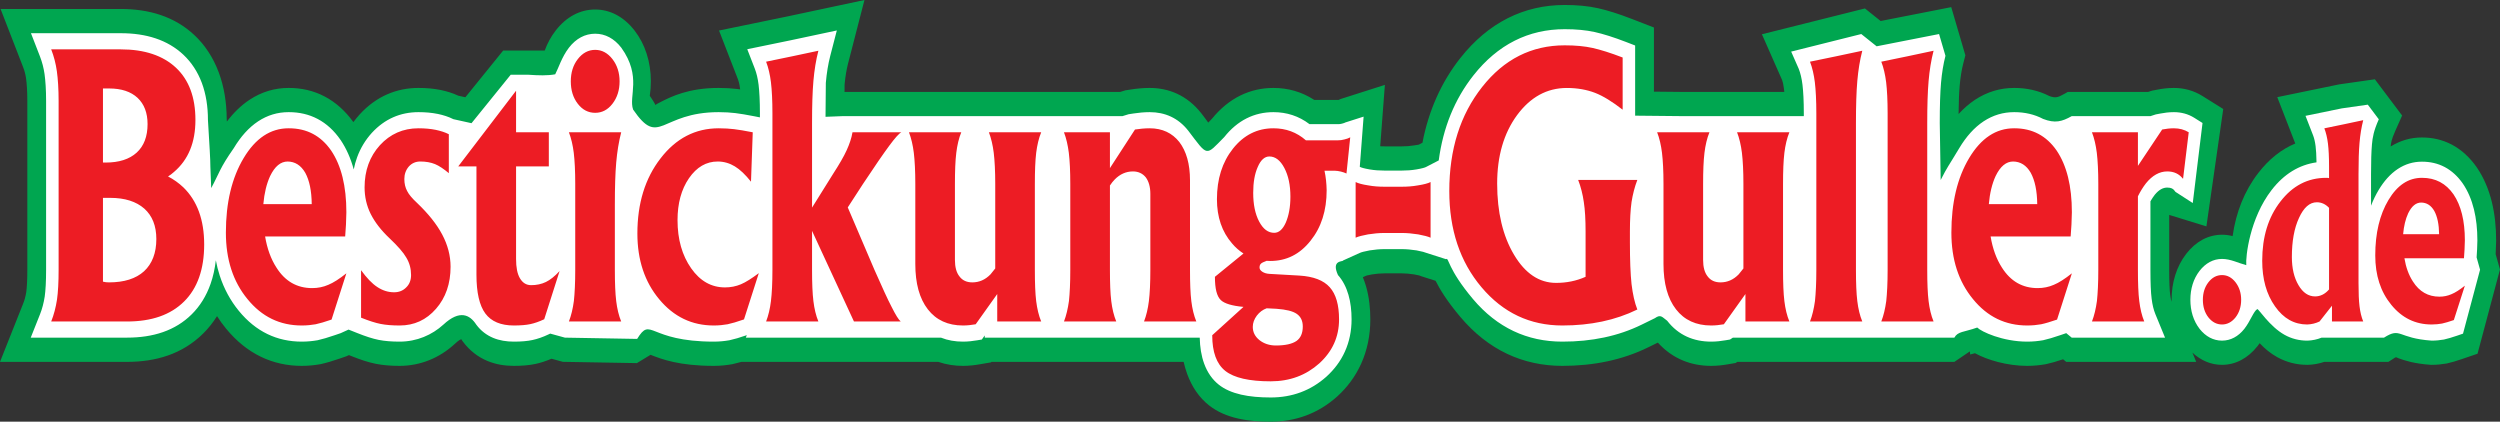
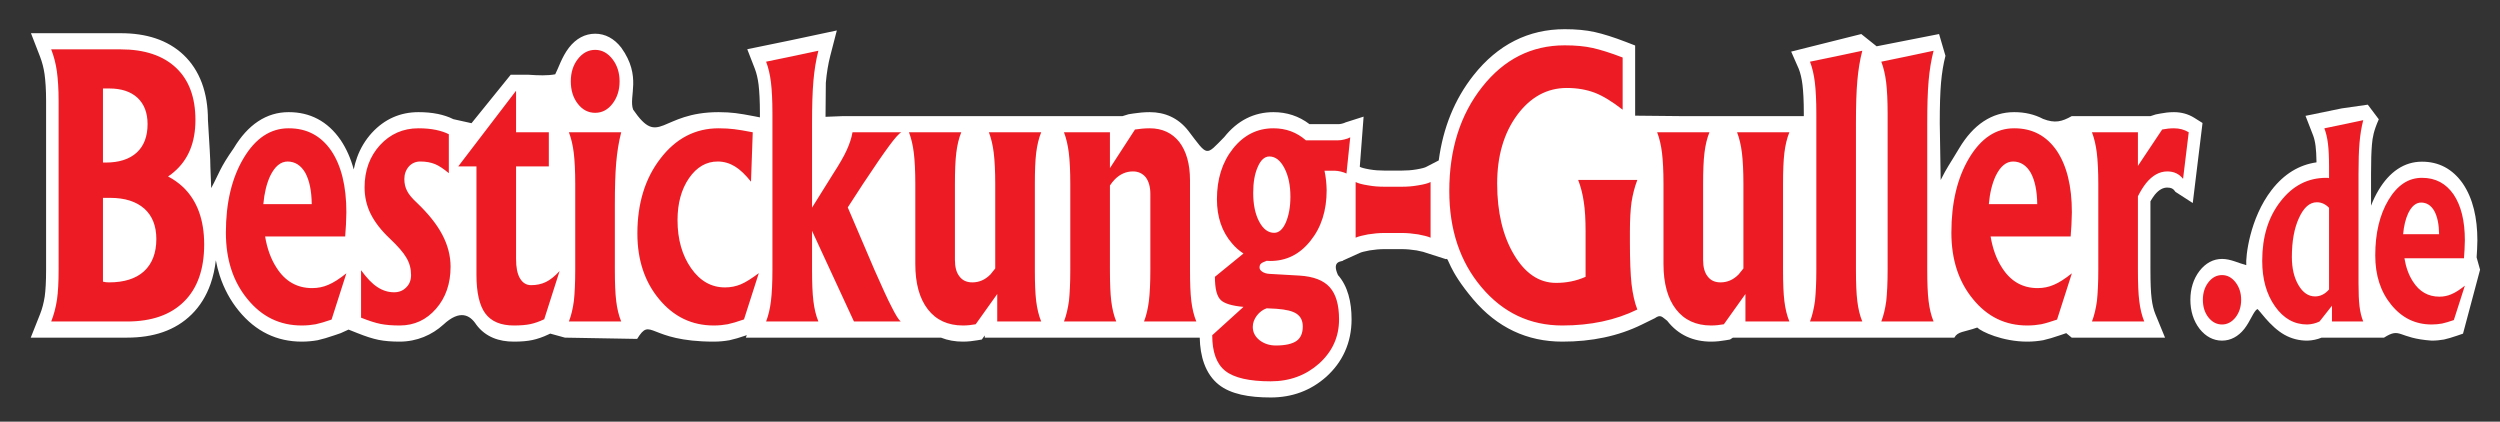
<svg xmlns="http://www.w3.org/2000/svg" width="425.2pt" height="71.72pt" viewBox="0 0 425.2 71.72" version="1.1">
  <rect x="0" y="0" width="425.2" height="71.72" fill="#333333" stroke="none" />
  <defs>
    <clipPath id="clip1">
      <path d="M 0 0 L 425.199 0 L 425.199 71.719 L 0 71.719 Z M 0 0 " />
    </clipPath>
  </defs>
  <g id="surface1">
    <g clip-path="url(#clip1)" clip-rule="nonzero">
-       <path style=" stroke:none;fill-rule:evenodd;fill:rgb(0%,65.099%,31.4%);fill-opacity:1;" d="M 372.887 59.977 L 373.531 61.547 L 351.422 61.547 L 350.891 61.105 C 349.844 61.457 348.875 61.742 348.031 61.926 L 347.945 61.945 L 347.859 61.957 C 346.984 62.109 345.941 62.227 344.797 62.227 C 341.367 62.227 337.992 61.219 335.902 60.074 C 335.594 60.16 335.32 60.234 335.094 60.293 L 335.031 59.766 L 335.027 59.766 L 332.398 61.547 L 295.484 61.547 L 295.188 61.738 L 293.898 61.957 C 293.078 62.102 292.094 62.227 291.039 62.227 C 287.746 62.227 284.535 61.109 281.969 58.27 L 280.367 59.055 C 275.914 61.242 271.02 62.223 265.73 62.227 L 265.707 62.227 C 259.031 62.219 253.129 59.539 248.379 53.91 C 246.031 51.129 244.84 49.105 244.164 47.758 L 241.695 46.969 L 241.555 46.906 C 241.508 46.883 241.434 46.848 240.504 46.668 C 239.711 46.551 239.035 46.492 238.43 46.492 L 235.449 46.492 C 234.812 46.492 234.133 46.551 233.371 46.668 C 232.461 46.84 232.363 46.887 232.324 46.906 L 231.793 47.145 C 232 47.645 232.18 48.164 232.336 48.695 C 232.871 50.555 233.066 52.477 233.066 54.324 C 233.066 56.988 232.551 59.543 231.504 61.863 C 230.477 64.137 229.047 65.961 227.441 67.422 L 227.426 67.434 L 227.41 67.449 C 224.141 70.375 220.289 71.719 216.125 71.719 C 212.375 71.719 208.469 71.199 205.609 68.926 C 203.996 67.645 202.73 65.84 201.918 63.613 C 201.668 62.934 201.473 62.242 201.316 61.547 L 168.617 61.547 L 168.559 61.629 L 166.648 61.957 C 165.828 62.102 164.844 62.227 163.789 62.227 C 162.363 62.227 160.949 62.02 159.59 61.547 L 126.098 61.547 C 125.555 61.703 125.062 61.828 124.617 61.926 L 124.531 61.945 L 124.445 61.957 C 123.574 62.109 122.559 62.227 121.402 62.227 C 115.523 62.227 112.547 61.09 110.766 60.391 C 110.727 60.375 110.684 60.359 110.648 60.344 L 108.32 61.758 L 95.723 61.539 L 93.801 61.012 C 92.852 61.418 91.934 61.711 91.078 61.895 C 90.004 62.129 88.75 62.227 87.406 62.227 C 85.898 62.227 84.352 62 82.875 61.379 C 81.371 60.75 79.91 59.695 78.703 58.066 L 78.629 57.969 L 78.562 57.863 C 78.508 57.781 78.488 57.73 78.484 57.707 C 78.383 57.699 78.121 57.766 77.27 58.559 L 77.258 58.566 L 77.25 58.578 C 74.77 60.84 71.535 62.227 67.969 62.227 C 66.531 62.227 65.168 62.125 63.926 61.879 C 62.664 61.629 61.281 61.168 59.832 60.586 L 59.348 60.395 L 58.898 60.598 L 57.754 60.992 C 56.578 61.395 55.496 61.723 54.559 61.926 L 54.473 61.945 L 54.391 61.957 C 53.512 62.109 52.473 62.227 51.324 62.227 C 46.398 62.227 41.969 60.199 38.418 55.855 C 37.879 55.195 37.375 54.5 36.91 53.77 C 36.227 54.863 35.438 55.852 34.555 56.723 C 30.996 60.254 26.453 61.547 21.594 61.547 L 0 61.547 L 3.973 51.547 C 4.176 51.039 4.344 50.43 4.469 49.668 C 4.566 48.93 4.648 47.715 4.648 45.895 L 4.648 17.176 C 4.648 15.461 4.551 14.191 4.434 13.336 C 4.34 12.68 4.18 12.062 3.949 11.465 L 0.098 1.527 L 20.539 1.527 C 25.234 1.527 29.633 2.746 33.07 5.98 C 34.832 7.637 36.254 9.758 37.211 12.328 C 38.141 14.828 38.543 17.512 38.559 20.234 C 38.566 20.383 38.574 20.531 38.586 20.672 C 39.707 19.195 40.988 17.938 42.434 16.977 C 44.512 15.602 46.758 14.957 49.078 14.957 L 49.125 14.957 C 51.23 14.957 53.297 15.395 55.234 16.418 C 57.109 17.406 58.742 18.879 60.102 20.77 C 60.438 20.312 60.789 19.883 61.16 19.473 L 61.176 19.457 L 61.191 19.438 C 64.008 16.379 67.441 14.957 71.176 14.957 C 72.496 14.957 73.742 15.062 74.941 15.305 L 74.953 15.309 L 74.961 15.309 C 75.945 15.516 76.957 15.812 77.953 16.277 L 79.148 16.543 L 85.578 8.598 L 92.648 8.598 C 93.094 7.367 93.715 6.219 94.512 5.195 C 96.316 2.863 98.656 1.617 101.23 1.617 C 103.793 1.617 106.129 2.879 107.926 5.195 C 109.723 7.512 110.699 10.527 110.699 13.836 C 110.699 14.676 110.637 15.496 110.516 16.289 L 111.043 17.094 C 111.312 17.504 111.426 17.73 111.461 17.852 C 111.574 17.77 111.816 17.625 112.301 17.379 C 114.18 16.422 117.098 14.957 122.227 14.957 C 123.398 14.957 124.434 15.023 125.348 15.133 C 125.516 15.152 125.695 15.176 125.883 15.203 C 125.879 15.148 125.871 15.098 125.867 15.051 C 125.773 14.297 125.637 13.816 125.539 13.562 L 122.293 5.191 L 133.891 2.801 L 147.027 0.004 L 144.238 10.801 C 143.977 11.82 143.777 12.988 143.648 14.348 L 143.637 15.637 L 190.523 15.637 L 191.387 15.367 L 192.418 15.211 C 193.328 15.07 194.395 14.957 195.539 14.957 C 198.777 14.957 201.895 16.203 204.309 19.258 L 204.344 19.301 L 204.379 19.348 C 204.598 19.637 204.801 19.906 204.984 20.148 C 205.184 20.414 205.355 20.648 205.496 20.852 C 205.676 20.66 205.887 20.445 206.121 20.207 C 209 16.664 212.609 14.957 216.582 14.957 C 219.027 14.957 221.379 15.594 223.535 16.996 L 227.586 16.996 C 227.621 16.996 227.609 16.996 227.621 16.992 L 227.602 17.023 L 227.605 17.02 L 228.062 16.824 L 235.539 14.438 L 234.746 24.879 C 234.977 24.887 235.211 24.895 235.449 24.895 L 238.43 24.895 C 239.137 24.895 239.816 24.848 240.504 24.73 C 241.504 24.559 241.215 24.648 241.336 24.586 L 241.93 24.281 C 242.98 18.809 245.137 13.973 248.363 9.883 C 253.152 3.82 259.199 0.848 266.121 0.848 C 268.156 0.848 270.059 1.012 271.77 1.391 C 273.371 1.746 275.309 2.355 277.508 3.207 L 281.301 4.676 L 281.301 15.586 L 286.309 15.637 L 303.473 15.637 C 303.453 15.418 303.434 15.223 303.41 15.051 C 303.328 14.363 303.207 13.906 303.109 13.637 L 299.668 5.828 L 317.188 1.438 L 319.859 3.574 L 331.867 1.215 L 334.27 9.41 L 333.91 10.801 C 333.637 11.867 333.43 13.105 333.305 14.547 C 333.199 15.719 333.137 17.32 333.113 19.398 C 333.965 18.465 334.895 17.648 335.906 16.977 C 337.984 15.602 340.23 14.957 342.551 14.957 L 342.594 14.957 C 344.645 14.957 346.652 15.367 348.547 16.332 C 349.578 16.711 349.977 16.598 351.082 15.977 L 351.691 15.637 L 365.348 15.637 L 366.02 15.418 L 366.965 15.238 C 367.742 15.086 368.684 14.957 369.738 14.957 C 371.371 14.957 373.035 15.359 374.578 16.32 L 378.129 18.539 L 375.266 38.504 L 368.938 36.551 L 368.938 45.895 C 368.938 48.062 369.008 49.395 369.102 50.141 C 369.176 50.738 369.27 51.113 369.348 51.34 C 369.348 51.223 369.344 51.105 369.344 50.984 C 369.344 48.07 370.176 45.312 371.84 43.164 C 373.469 41.062 375.59 39.922 377.922 39.922 C 378.539 39.922 379.141 40 379.723 40.16 C 380.293 36.113 381.73 32.473 384.086 29.422 C 385.906 27.059 388.031 25.387 390.379 24.41 L 387.32 16.523 L 397.863 14.348 L 403.914 13.484 L 408.551 19.645 L 407.359 22.336 C 406.742 23.73 406.66 24.297 406.605 24.914 C 408.285 23.867 410.078 23.383 411.91 23.383 L 411.945 23.383 C 413.656 23.383 415.371 23.738 417.008 24.598 C 418.656 25.473 420.09 26.793 421.262 28.484 L 421.285 28.52 L 421.309 28.551 C 423.652 32.02 424.543 36.383 424.543 40.871 L 424.543 41.012 C 424.531 41.762 424.504 42.496 424.461 43.227 L 425.195 45.836 L 421.379 60.16 L 418.711 61.074 C 417.824 61.379 416.969 61.641 416.211 61.805 L 416.125 61.824 L 416.039 61.836 C 415.34 61.957 414.504 62.051 413.578 62.051 L 413.496 62.051 L 413.41 62.047 C 410.574 61.848 409.023 61.316 407.98 60.949 C 407.355 60.73 407.688 60.613 406.883 61.121 L 406.215 61.547 L 395.309 61.547 C 394.414 61.852 393.484 62.023 392.531 62.051 L 392.41 62.051 C 390.664 62.051 388.93 61.645 387.273 60.723 C 386.191 60.117 385.207 59.32 384.324 58.371 C 384.215 58.527 384.102 58.68 383.984 58.832 L 383.961 58.863 L 383.934 58.898 C 382.332 60.91 380.242 62.051 377.922 62.051 C 376.051 62.051 374.328 61.32 372.887 59.977 " />
-     </g>
+       </g>
    <path style=" stroke:none;fill-rule:evenodd;fill:rgb(100%,100%,100%);fill-opacity:1;" d="M 383.922 52.57 C 383.305 52.902 382.758 54.59 381.727 55.918 L 381.719 55.934 L 381.707 55.945 C 380.688 57.223 379.391 57.934 377.922 57.934 C 376.441 57.934 375.141 57.23 374.117 55.945 L 374.109 55.934 L 374.098 55.918 C 373.051 54.566 372.539 52.867 372.539 50.984 C 372.539 49.121 373.055 47.422 374.098 46.074 C 375.129 44.746 376.438 44.039 377.922 44.039 C 379.395 44.039 380.703 44.75 382.047 45.098 C 381.918 43.66 382.625 37.148 386.348 32.328 C 388.457 29.594 391.035 28.027 393.992 27.613 C 393.977 26.414 393.914 25.496 393.836 24.852 C 393.742 24.098 393.594 23.5 393.422 23.051 L 392.121 19.703 L 398.289 18.434 L 402.715 17.801 L 404.586 20.293 C 403.703 22.281 403.527 23.367 403.422 24.574 C 403.316 25.781 403.266 27.441 403.266 29.586 L 403.266 34.984 C 403.621 34.051 404.051 33.164 404.551 32.328 C 405.461 30.805 406.543 29.582 407.805 28.746 C 409.074 27.902 410.453 27.5 411.91 27.5 L 411.945 27.5 C 413.316 27.5 414.609 27.785 415.797 28.41 C 416.992 29.043 418.023 29.992 418.883 31.23 L 418.891 31.246 L 418.902 31.258 C 420.605 33.781 421.352 37.082 421.352 40.871 L 421.352 40.926 C 421.336 41.902 421.293 42.848 421.223 43.777 L 421.809 45.871 L 418.91 56.746 L 417.895 57.094 C 417.035 57.387 416.297 57.609 415.688 57.742 L 415.652 57.75 L 415.617 57.754 C 415.031 57.855 414.34 57.934 413.578 57.934 C 407.715 57.527 408.379 55.582 405.473 57.426 L 394.859 57.426 C 394.098 57.734 393.297 57.906 392.461 57.934 L 392.41 57.934 C 391.051 57.934 389.754 57.617 388.547 56.941 C 386.023 55.531 384.145 52.52 383.922 52.57 " />
    <path style=" stroke:none;fill-rule:evenodd;fill:rgb(100%,100%,100%);fill-opacity:1;" d="M 278.105 19.672 L 286.293 19.754 L 306.793 19.754 L 306.793 19.277 C 306.793 17.172 306.703 15.551 306.566 14.41 C 306.434 13.328 306.211 12.426 305.938 11.723 L 304.641 8.777 L 316.566 5.789 L 319.176 7.875 L 329.797 5.789 L 330.883 9.496 C 330.523 10.883 330.277 12.406 330.129 14.086 C 329.984 15.766 329.914 18.039 329.914 20.934 L 330.07 30.617 C 331.238 28.305 331.379 28.297 333.23 25.199 C 334.402 23.242 335.773 21.695 337.363 20.641 C 338.961 19.586 340.699 19.074 342.551 19.074 L 342.594 19.074 C 344.359 19.074 346.004 19.441 347.5 20.23 C 349.52 21.008 350.688 20.688 352.355 19.754 L 365.746 19.754 L 366.648 19.461 L 367.43 19.312 C 368.113 19.18 368.891 19.074 369.738 19.074 C 370.969 19.074 372.145 19.379 373.188 20.027 L 374.605 20.918 L 372.945 34.531 L 370.008 32.637 L 369.773 32.344 C 369.605 32.137 369.305 31.902 368.613 31.902 C 367.91 31.902 367.211 32.238 366.48 33.129 C 366.223 33.465 365.98 33.832 365.746 34.238 L 365.746 45.895 C 365.746 48.109 365.812 49.707 365.949 50.789 C 366.078 51.859 366.297 52.711 366.574 53.395 L 368.23 57.426 L 352.355 57.426 L 351.426 56.66 L 350.406 57.008 C 349.262 57.402 348.293 57.691 347.508 57.863 L 347.473 57.871 L 347.438 57.875 C 346.676 58.008 345.777 58.105 344.797 58.105 C 340.598 58.105 336.984 56.41 336.289 55.707 C 334.02 56.512 332.977 56.348 332.398 57.426 L 294.734 57.426 L 294.238 57.746 L 293.477 57.875 C 292.734 58.004 291.902 58.105 291.039 58.105 C 288.062 58.105 285.469 57.027 283.551 54.551 C 282.699 53.938 282.473 53.395 281.457 54.117 L 279.234 55.207 C 275.215 57.18 270.715 58.105 265.73 58.105 C 265.727 58.105 265.727 58.105 265.723 58.105 C 265.719 58.105 265.715 58.105 265.711 58.105 C 259.742 58.102 254.637 55.734 250.535 50.875 C 246.133 45.652 246.434 43.691 245.938 44.082 L 242.609 43.016 C 242.371 42.91 241.867 42.766 240.922 42.586 C 240.027 42.449 239.207 42.371 238.43 42.371 L 235.449 42.371 C 234.645 42.371 233.824 42.449 232.953 42.586 C 232.008 42.762 231.508 42.906 231.27 43.016 L 228.438 44.297 C 228.453 44.555 226.363 44.148 227.562 46.781 C 228.375 47.691 228.965 48.832 229.344 50.141 C 229.719 51.43 229.875 52.84 229.875 54.324 C 229.875 56.277 229.5 58.117 228.742 59.793 C 227.996 61.449 226.922 62.855 225.602 64.055 L 225.59 64.066 C 222.934 66.441 219.742 67.602 216.125 67.602 C 212.426 67.602 209.32 67.039 207.281 65.418 C 206.191 64.551 205.352 63.352 204.805 61.855 C 204.309 60.504 204.086 59.004 204.051 57.426 L 167.484 57.426 L 167.484 57.051 L 166.988 57.746 L 166.227 57.875 C 165.484 58.004 164.648 58.105 163.789 58.105 C 162.453 58.105 161.195 57.891 160.039 57.426 L 126.852 57.426 L 127.016 57.004 C 125.836 57.418 124.852 57.699 124.09 57.863 L 124.055 57.871 L 124.023 57.875 C 123.262 58.008 122.387 58.105 121.402 58.105 C 110.152 58.105 110.801 53.723 108.363 57.641 L 96.082 57.426 L 93.582 56.738 L 93.301 56.871 C 92.312 57.344 91.379 57.656 90.555 57.832 C 89.711 58.016 88.645 58.105 87.406 58.105 C 86.137 58.105 84.941 57.914 83.863 57.461 C 82.773 57.004 81.793 56.277 81.008 55.219 C 79.938 53.57 78.227 52.594 75.406 55.215 C 73.484 56.965 70.898 58.105 67.969 58.105 C 66.637 58.105 65.445 58.016 64.41 57.809 C 63.371 57.602 62.156 57.203 60.781 56.652 L 59.281 56.055 L 57.953 56.66 L 56.938 57.008 C 55.793 57.402 54.82 57.691 54.035 57.863 L 54 57.871 L 53.965 57.875 C 53.203 58.008 52.305 58.105 51.324 58.105 C 47.125 58.105 43.512 56.41 40.613 52.863 C 39.191 51.121 38.098 49.121 37.367 46.863 C 37.094 46.023 36.875 45.156 36.711 44.27 C 36.547 45.688 36.254 47.035 35.809 48.297 C 35.09 50.34 34.012 52.07 32.609 53.457 C 29.809 56.234 26.055 57.426 21.594 57.426 L 5.227 57.426 L 6.816 53.426 C 7.172 52.531 7.43 51.543 7.605 50.438 C 7.754 49.367 7.84 47.871 7.84 45.895 L 7.84 17.176 C 7.84 15.266 7.734 13.746 7.578 12.605 C 7.43 11.562 7.172 10.57 6.805 9.621 L 5.266 5.648 L 20.539 5.648 C 24.852 5.648 28.492 6.773 31.191 9.309 C 32.555 10.594 33.617 12.195 34.332 14.109 C 35.039 16.02 35.367 18.137 35.367 20.402 C 35.996 30.859 35.582 24.16 35.922 31.992 C 37.367 29.316 37.32 28.688 39.758 25.199 C 40.93 23.242 42.305 21.695 43.895 20.641 C 45.488 19.586 47.227 19.074 49.078 19.074 L 49.125 19.074 C 50.887 19.074 52.531 19.441 54.027 20.23 C 55.531 21.023 56.828 22.215 57.906 23.777 L 57.918 23.789 L 57.926 23.801 C 58.914 25.266 59.656 26.949 60.164 28.82 C 60.301 28.113 60.492 27.426 60.734 26.762 C 61.312 25.172 62.164 23.789 63.238 22.602 L 63.25 22.59 C 65.422 20.23 68.102 19.074 71.176 19.074 C 72.363 19.074 73.441 19.172 74.441 19.375 L 74.453 19.375 C 75.398 19.574 76.285 19.852 77.113 20.27 L 80.195 20.953 L 86.859 12.715 L 89.902 12.715 C 91.602 12.828 93.094 12.887 94.43 12.637 C 94.953 11.664 95.547 9.684 96.766 8.109 C 97.973 6.555 99.5 5.734 101.23 5.734 C 102.941 5.734 104.469 6.559 105.668 8.109 C 109.199 13.035 106.879 16.383 107.68 18.633 C 112.164 25.18 112.23 19.074 122.227 19.074 C 123.301 19.074 124.238 19.137 125.059 19.234 C 125.879 19.332 126.984 19.52 128.348 19.785 L 129.246 19.965 L 129.246 19.277 C 129.246 17.172 129.156 15.551 129.02 14.41 C 128.887 13.328 128.664 12.426 128.395 11.723 L 127.094 8.371 L 134.402 6.867 L 142.328 5.18 L 141.211 9.496 C 140.852 10.883 140.605 12.406 140.457 14.086 L 140.406 19.867 L 143.266 19.754 L 190.902 19.754 L 191.949 19.43 L 192.789 19.301 C 193.621 19.176 194.559 19.074 195.539 19.074 C 198.129 19.074 200.379 20.055 202.07 22.195 L 202.102 22.234 C 205.488 26.688 205.012 26.562 208.219 23.316 C 210.48 20.473 213.32 19.074 216.582 19.074 C 218.844 19.074 220.906 19.734 222.723 21.117 L 227.586 21.117 C 227.793 21.117 227.992 21.098 228.246 21.031 C 228.547 20.957 228.723 20.883 228.828 20.824 L 231.922 19.836 L 231.273 28.367 L 231.355 28.41 C 231.539 28.504 231.98 28.648 232.953 28.816 C 233.781 28.957 234.605 29.012 235.449 29.012 L 238.43 29.012 C 239.25 29.012 240.07 28.957 240.926 28.812 C 241.887 28.648 242.344 28.5 242.52 28.41 L 244.699 27.285 C 245.438 21.719 247.398 16.879 250.602 12.82 C 254.742 7.574 259.969 4.965 266.121 4.965 C 268.035 4.965 269.746 5.121 271.227 5.449 C 272.664 5.77 274.473 6.332 276.59 7.152 L 278.105 7.738 L 278.105 19.672 " />
    <path style=" stroke:none;fill-rule:evenodd;fill:rgb(92.899%,10.999%,14.099%);fill-opacity:1;" d="M 9.969 45.895 L 9.969 17.176 C 9.969 15.137 9.855 13.449 9.672 12.121 C 9.488 10.816 9.168 9.574 8.707 8.395 L 20.539 8.395 C 24.594 8.395 27.734 9.457 29.938 11.527 C 32.137 13.598 33.238 16.555 33.238 20.402 C 33.238 24.246 32.023 27.176 29.594 29.246 C 29.273 29.539 28.949 29.777 28.582 30.012 C 29.547 30.516 30.418 31.137 31.195 31.875 C 33.535 34.156 34.727 37.379 34.727 41.578 C 34.727 45.777 33.582 49.031 31.312 51.277 C 29.02 53.555 25.785 54.68 21.594 54.68 L 8.707 54.68 C 9.168 53.527 9.488 52.285 9.695 50.953 C 9.879 49.652 9.969 47.965 9.969 45.895 Z M 17.512 15.047 L 17.512 27.648 L 17.969 27.648 C 20.238 27.648 22.004 27.086 23.242 25.961 C 24.48 24.836 25.098 23.211 25.098 21.109 C 25.098 19.188 24.527 17.711 23.402 16.645 C 22.258 15.582 20.652 15.047 18.566 15.047 Z M 17.512 33.652 L 17.512 47.906 C 17.855 47.996 18.199 48.027 18.543 48.027 C 21.109 48.027 23.105 47.406 24.504 46.133 C 25.879 44.859 26.59 43.027 26.59 40.66 C 26.59 38.414 25.902 36.699 24.547 35.484 C 23.172 34.273 21.246 33.652 18.727 33.652 Z M 51.324 55.359 C 47.609 55.359 44.539 53.883 42.086 50.863 C 39.633 47.879 38.418 44.121 38.418 39.566 C 38.418 34.48 39.426 30.25 41.445 26.879 C 43.461 23.508 46.008 21.82 49.078 21.82 L 49.125 21.82 C 52.195 21.82 54.578 23.094 56.32 25.605 C 58.039 28.148 58.91 31.641 58.91 36.105 C 58.891 37.527 58.82 38.887 58.707 40.219 L 45.09 40.219 C 45.434 42.289 46.074 44.062 47.039 45.543 C 48.504 47.848 50.523 49 53.09 49 C 54.051 49 54.969 48.824 55.84 48.441 C 56.711 48.086 57.719 47.434 58.91 46.488 L 56.391 54.355 C 55.266 54.738 54.371 55.008 53.684 55.152 C 52.996 55.273 52.195 55.359 51.324 55.359 Z M 53.02 34.715 C 52.996 32.469 52.633 30.695 51.922 29.391 C 51.188 28.121 50.176 27.469 48.871 27.469 L 48.941 27.469 C 47.727 27.469 46.738 28.297 45.938 29.953 C 45.34 31.254 44.953 32.852 44.789 34.715 Z M 76.336 29.453 C 75.484 28.742 74.707 28.211 73.996 27.914 C 73.262 27.617 72.438 27.469 71.473 27.469 C 70.695 27.469 70.031 27.766 69.527 28.328 C 69.023 28.918 68.77 29.629 68.77 30.457 C 68.77 31.227 68.93 31.906 69.25 32.496 C 69.547 33.09 70.098 33.738 70.926 34.508 C 72.848 36.344 74.27 38.117 75.211 39.891 C 76.152 41.668 76.633 43.5 76.633 45.363 C 76.633 48.234 75.809 50.629 74.156 52.52 C 72.508 54.414 70.441 55.359 67.969 55.359 C 66.707 55.359 65.629 55.273 64.734 55.094 C 63.84 54.918 62.738 54.562 61.41 54.031 L 61.41 45.957 C 62.352 47.258 63.27 48.234 64.184 48.824 C 65.078 49.414 66.02 49.711 67.027 49.711 C 67.852 49.711 68.539 49.445 69.09 48.883 C 69.641 48.352 69.914 47.641 69.914 46.785 C 69.914 45.719 69.664 44.742 69.113 43.824 C 68.609 42.938 67.645 41.844 66.27 40.543 C 64.828 39.184 63.75 37.793 63.039 36.371 C 62.352 34.984 62.008 33.473 62.008 31.875 C 62.008 29.008 62.879 26.613 64.621 24.691 C 66.363 22.797 68.539 21.82 71.176 21.82 C 72.277 21.82 73.238 21.91 74.109 22.086 C 74.957 22.266 75.691 22.5 76.336 22.828 Z M 87.406 55.359 C 85.184 55.359 83.555 54.68 82.547 53.32 C 81.539 51.961 81.035 49.742 81.035 46.723 L 81.035 28.297 L 77.961 28.297 L 77.961 28.27 L 87.75 15.461 L 87.773 15.461 L 87.773 22.5 L 93.344 22.5 L 93.344 28.297 L 87.773 28.297 L 87.773 44.062 C 87.773 45.48 87.98 46.578 88.438 47.344 C 88.898 48.113 89.516 48.5 90.34 48.5 C 91.258 48.5 92.105 48.32 92.84 47.965 C 93.574 47.613 94.352 46.992 95.176 46.102 L 92.562 54.297 C 91.691 54.711 90.891 54.977 90.203 55.125 C 89.516 55.273 88.574 55.359 87.406 55.359 Z M 97.836 45.895 L 97.836 31.285 C 97.836 29.098 97.746 27.32 97.586 25.992 C 97.426 24.691 97.148 23.508 96.758 22.5 L 105.652 22.5 C 105.242 24.098 104.965 25.812 104.805 27.648 C 104.645 29.48 104.574 31.875 104.574 34.805 L 104.574 45.895 C 104.574 48.145 104.645 49.918 104.805 51.219 C 104.965 52.52 105.242 53.676 105.652 54.68 L 96.758 54.68 C 97.148 53.676 97.426 52.52 97.605 51.191 C 97.746 49.891 97.836 48.145 97.836 45.895 Z M 101.23 8.48 C 102.375 8.48 103.359 9.016 104.164 10.051 C 104.965 11.086 105.379 12.355 105.379 13.836 C 105.379 15.344 104.965 16.617 104.164 17.652 C 103.359 18.688 102.375 19.188 101.23 19.188 C 100.059 19.188 99.074 18.688 98.273 17.652 C 97.469 16.617 97.082 15.344 97.082 13.836 C 97.082 12.355 97.469 11.086 98.273 10.051 C 99.074 9.016 100.059 8.48 101.23 8.48 Z M 126.539 54.324 C 125.367 54.738 124.43 55.008 123.742 55.152 C 123.055 55.273 122.273 55.359 121.402 55.359 C 117.688 55.359 114.594 53.883 112.117 50.895 C 109.645 47.938 108.406 44.211 108.406 39.715 C 108.406 34.598 109.711 30.34 112.348 26.938 C 114.961 23.535 118.262 21.82 122.227 21.82 C 123.234 21.82 124.105 21.879 124.863 21.969 C 125.621 22.059 126.676 22.234 128.027 22.5 L 127.73 30.902 C 126.789 29.719 125.871 28.832 124.98 28.297 C 124.105 27.766 123.121 27.469 122.066 27.469 C 120.117 27.469 118.492 28.418 117.184 30.309 C 115.879 32.203 115.234 34.598 115.234 37.438 C 115.234 40.719 116.016 43.441 117.551 45.629 C 119.086 47.82 121.012 48.883 123.305 48.883 C 124.27 48.883 125.16 48.707 126.012 48.352 C 126.859 47.996 127.867 47.344 129.059 46.457 Z M 138.113 45.895 C 138.113 48.145 138.184 49.918 138.344 51.219 C 138.504 52.52 138.777 53.676 139.191 54.68 L 130.297 54.68 C 130.688 53.676 130.961 52.52 131.121 51.219 C 131.281 49.918 131.375 48.145 131.375 45.895 L 131.375 19.277 C 131.375 17.09 131.281 15.312 131.121 13.984 C 130.961 12.68 130.688 11.5 130.297 10.492 L 134.742 9.574 L 139.191 8.629 C 138.777 10.227 138.504 11.941 138.344 13.777 C 138.184 15.609 138.113 18.004 138.113 20.934 L 138.113 35.309 L 141.715 29.539 C 142.746 27.941 143.523 26.613 144.004 25.547 C 144.488 24.484 144.832 23.477 144.992 22.5 L 153.289 22.5 C 152.898 22.707 152.211 23.477 151.25 24.777 C 150.266 26.109 148.773 28.27 146.777 31.285 L 144.188 35.277 L 148.727 45.895 C 150.012 48.793 150.973 50.926 151.66 52.227 C 152.328 53.555 152.832 54.387 153.199 54.68 L 145.242 54.68 L 138.113 39.27 Z M 162.414 31.285 L 162.414 44.211 C 162.414 45.422 162.664 46.371 163.191 47.02 C 163.695 47.699 164.43 48.027 165.371 48.027 C 166.539 48.027 167.57 47.582 168.465 46.664 L 169.27 45.66 L 169.27 31.285 C 169.27 29.098 169.176 27.32 169.016 25.992 C 168.855 24.691 168.578 23.508 168.191 22.5 L 177.086 22.5 C 176.672 23.508 176.398 24.691 176.234 25.992 C 176.074 27.32 176.008 29.098 176.008 31.285 L 176.008 45.895 C 176.008 48.145 176.074 49.918 176.234 51.219 C 176.398 52.52 176.672 53.676 177.086 54.68 L 169.609 54.68 L 169.609 50.008 L 165.945 55.152 C 165.258 55.273 164.523 55.359 163.789 55.359 C 161.223 55.359 159.227 54.445 157.805 52.609 C 156.383 50.777 155.676 48.203 155.676 44.891 L 155.676 31.285 C 155.676 29.098 155.582 27.32 155.422 25.992 C 155.262 24.691 154.984 23.508 154.598 22.5 L 163.492 22.5 C 163.078 23.508 162.805 24.691 162.645 25.992 C 162.48 27.32 162.414 29.098 162.414 31.285 Z M 182.035 45.895 L 182.035 31.285 C 182.035 29.098 181.945 27.32 181.785 25.992 C 181.621 24.691 181.348 23.508 180.961 22.5 L 188.777 22.5 L 188.777 28.594 L 193.039 22.027 C 193.82 21.91 194.668 21.82 195.539 21.82 C 197.691 21.82 199.367 22.621 200.582 24.156 C 201.773 25.727 202.395 27.883 202.395 30.664 L 202.395 45.895 C 202.395 48.145 202.461 49.918 202.621 51.219 C 202.781 52.52 203.059 53.676 203.469 54.68 L 194.574 54.68 C 194.965 53.676 195.238 52.52 195.402 51.219 C 195.562 49.918 195.652 48.145 195.652 45.895 L 195.652 32.973 C 195.652 31.789 195.379 30.84 194.871 30.16 C 194.348 29.512 193.613 29.156 192.695 29.156 C 191.504 29.156 190.473 29.629 189.602 30.516 C 189.305 30.812 189.027 31.168 188.777 31.551 L 188.777 45.895 C 188.777 48.145 188.844 49.918 189.004 51.219 C 189.164 52.52 189.441 53.676 189.852 54.68 L 180.961 54.68 C 181.348 53.676 181.621 52.52 181.809 51.191 C 181.945 49.891 182.035 48.145 182.035 45.895 Z M 214.223 45.512 C 214.223 45.777 214.383 46.016 214.703 46.223 C 215.023 46.43 215.414 46.547 215.871 46.578 L 221.008 46.871 C 223.391 47.02 225.109 47.672 226.164 48.855 C 227.219 50.035 227.746 51.84 227.746 54.324 C 227.746 57.285 226.621 59.77 224.379 61.809 C 222.129 63.82 219.379 64.855 216.125 64.855 C 212.457 64.855 209.891 64.262 208.398 63.082 C 206.91 61.898 206.176 59.887 206.176 57.016 L 211.492 52.195 C 209.547 52.02 208.262 51.633 207.641 51.043 C 206.953 50.391 206.633 49.09 206.633 47.078 L 211.492 43.117 C 210.762 42.645 210.117 42.082 209.547 41.402 C 207.824 39.418 206.977 36.906 206.977 33.887 C 206.977 30.457 207.871 27.59 209.703 25.281 C 211.539 22.973 213.832 21.82 216.582 21.82 C 218.715 21.82 220.547 22.5 222.105 23.863 L 227.586 23.863 C 227.906 23.863 228.25 23.832 228.664 23.715 C 229.055 23.625 229.375 23.508 229.648 23.359 L 229.008 29.512 C 228.754 29.391 228.434 29.273 228.066 29.184 C 227.68 29.098 227.336 29.039 227.035 29.039 L 225.27 29.039 C 225.5 30.102 225.613 31.195 225.637 32.352 C 225.637 35.812 224.723 38.68 222.887 40.957 C 221.055 43.266 218.781 44.387 216.031 44.387 L 215.438 44.359 C 214.953 44.535 214.633 44.684 214.473 44.832 C 214.289 45.008 214.223 45.215 214.223 45.512 Z M 215.895 26.613 C 215.094 26.613 214.43 27.203 213.922 28.387 C 213.395 29.57 213.145 31.02 213.145 32.793 C 213.145 34.746 213.465 36.371 214.152 37.676 C 214.84 38.977 215.688 39.598 216.719 39.598 C 217.5 39.598 218.164 39.035 218.691 37.852 C 219.195 36.668 219.473 35.219 219.473 33.445 C 219.473 31.492 219.129 29.867 218.438 28.562 C 217.754 27.262 216.902 26.613 215.895 26.613 Z M 213.074 55.598 C 213.074 56.484 213.441 57.223 214.199 57.844 C 214.953 58.438 215.895 58.762 216.996 58.762 C 218.602 58.762 219.77 58.496 220.504 57.992 C 221.215 57.492 221.578 56.664 221.578 55.539 C 221.578 54.562 221.234 53.852 220.547 53.379 C 219.859 52.906 218.738 52.641 217.133 52.52 L 215.438 52.434 C 214.77 52.668 214.223 53.082 213.762 53.676 C 213.305 54.297 213.074 54.918 213.074 55.598 Z M 230.566 30.961 C 231.023 31.195 231.715 31.375 232.676 31.523 C 233.613 31.699 234.531 31.758 235.449 31.758 L 238.43 31.758 C 239.324 31.758 240.238 31.699 241.203 31.523 C 242.145 31.375 242.855 31.195 243.312 30.961 L 243.312 40.426 C 242.855 40.219 242.145 40.039 241.203 39.863 C 240.238 39.715 239.324 39.625 238.43 39.625 L 235.449 39.625 C 234.531 39.625 233.613 39.715 232.676 39.863 C 231.715 40.039 231.023 40.219 230.566 40.426 Z M 265.73 55.359 C 260.23 55.359 255.645 53.203 251.977 48.855 C 248.309 44.508 246.496 39.062 246.496 32.496 C 246.496 25.398 248.355 19.516 252.094 14.781 C 255.805 10.078 260.48 7.711 266.121 7.711 C 267.953 7.711 269.535 7.859 270.867 8.156 C 272.195 8.453 273.914 8.984 275.98 9.781 L 275.98 18.656 C 274.234 17.297 272.652 16.32 271.277 15.789 C 269.879 15.254 268.277 14.961 266.488 14.961 C 263.094 14.961 260.273 16.527 258.008 19.602 C 255.758 22.68 254.637 26.555 254.637 31.227 C 254.637 36.078 255.598 40.129 257.504 43.324 C 259.402 46.516 261.789 48.113 264.652 48.113 L 264.676 48.113 C 266.418 48.113 268.094 47.789 269.676 47.078 L 269.676 39.391 C 269.676 37.379 269.582 35.691 269.375 34.363 C 269.191 33.059 268.871 31.789 268.414 30.605 L 278.477 30.605 C 278.02 31.789 277.699 33.059 277.492 34.363 C 277.309 35.691 277.215 37.379 277.215 39.391 L 277.215 41.223 C 277.215 44.238 277.309 46.605 277.492 48.32 C 277.699 50.035 278.02 51.484 278.477 52.641 C 274.742 54.473 270.5 55.359 265.711 55.359 Z M 289.664 31.285 L 289.664 44.211 C 289.664 45.422 289.914 46.371 290.441 47.02 C 290.949 47.699 291.68 48.027 292.621 48.027 C 293.789 48.027 294.82 47.582 295.715 46.664 L 296.52 45.66 L 296.52 31.285 C 296.52 29.098 296.426 27.32 296.266 25.992 C 296.105 24.691 295.828 23.508 295.441 22.5 L 304.336 22.5 C 303.922 23.508 303.648 24.691 303.488 25.992 C 303.328 27.32 303.258 29.098 303.258 31.285 L 303.258 45.895 C 303.258 48.145 303.328 49.918 303.488 51.219 C 303.648 52.52 303.922 53.676 304.336 54.68 L 296.863 54.68 L 296.863 50.008 L 293.195 55.152 C 292.508 55.273 291.773 55.359 291.039 55.359 C 288.473 55.359 286.477 54.445 285.055 52.609 C 283.637 50.777 282.926 48.203 282.926 44.891 L 282.926 31.285 C 282.926 29.098 282.832 27.32 282.672 25.992 C 282.512 24.691 282.238 23.508 281.848 22.5 L 290.742 22.5 C 290.328 23.508 290.055 24.691 289.895 25.992 C 289.734 27.32 289.664 29.098 289.664 31.285 Z M 308.922 45.895 L 308.922 19.277 C 308.922 17.09 308.828 15.312 308.668 13.984 C 308.508 12.68 308.23 11.5 307.844 10.492 L 312.289 9.574 L 316.738 8.629 C 316.324 10.227 316.051 11.941 315.891 13.777 C 315.73 15.609 315.66 18.004 315.66 20.934 L 315.66 45.895 C 315.66 48.145 315.73 49.918 315.891 51.219 C 316.051 52.52 316.324 53.676 316.738 54.68 L 307.844 54.68 C 308.23 53.676 308.508 52.52 308.691 51.191 C 308.828 49.891 308.922 48.145 308.922 45.895 Z M 321.047 45.895 L 321.047 19.277 C 321.047 17.09 320.953 15.312 320.797 13.984 C 320.633 12.68 320.359 11.5 319.969 10.492 L 324.418 9.574 L 328.863 8.629 C 328.449 10.227 328.176 11.941 328.016 13.777 C 327.855 15.609 327.785 18.004 327.785 20.934 L 327.785 45.895 C 327.785 48.145 327.855 49.918 328.016 51.219 C 328.176 52.52 328.449 53.676 328.863 54.68 L 319.969 54.68 C 320.359 53.676 320.633 52.52 320.816 51.191 C 320.953 49.891 321.047 48.145 321.047 45.895 Z M 344.797 55.359 C 341.082 55.359 338.012 53.883 335.559 50.863 C 333.105 47.879 331.891 44.121 331.891 39.566 C 331.891 34.48 332.898 30.25 334.914 26.879 C 336.934 23.508 339.477 21.82 342.551 21.82 L 342.594 21.82 C 345.668 21.82 348.051 23.094 349.793 25.605 C 351.512 28.148 352.383 31.641 352.383 36.105 C 352.359 37.527 352.293 38.887 352.176 40.219 L 338.562 40.219 C 338.906 42.289 339.547 44.062 340.508 45.543 C 341.977 47.848 343.992 49 346.562 49 C 347.523 49 348.441 48.824 349.312 48.441 C 350.184 48.086 351.191 47.434 352.383 46.488 L 349.863 54.355 C 348.738 54.738 347.844 55.008 347.156 55.152 C 346.469 55.273 345.668 55.359 344.797 55.359 Z M 346.492 34.715 C 346.469 32.469 346.102 30.695 345.391 29.391 C 344.66 28.121 343.648 27.469 342.344 27.469 L 342.41 27.469 C 341.195 27.469 340.211 28.297 339.41 29.953 C 338.812 31.254 338.422 32.852 338.262 34.715 Z M 356.879 45.895 L 356.879 31.285 C 356.879 29.098 356.785 27.32 356.625 25.992 C 356.465 24.691 356.188 23.508 355.801 22.5 L 363.617 22.5 L 363.617 28.211 L 367.742 22.027 C 368.363 21.91 369.027 21.82 369.738 21.82 C 370.699 21.82 371.547 22.059 372.258 22.5 L 371.297 30.398 L 371.25 30.367 C 370.609 29.57 369.738 29.156 368.613 29.156 C 367.285 29.156 366.07 29.836 364.992 31.168 C 364.488 31.816 364.027 32.559 363.617 33.387 L 363.617 45.895 C 363.617 48.145 363.684 49.918 363.848 51.219 C 364.008 52.52 364.281 53.676 364.695 54.68 L 355.801 54.68 C 356.188 53.676 356.465 52.52 356.648 51.191 C 356.785 49.891 356.879 48.145 356.879 45.895 Z M 377.922 46.785 C 378.824 46.785 379.594 47.203 380.223 48.016 C 380.852 48.832 381.176 49.82 381.176 50.984 C 381.176 52.172 380.852 53.164 380.223 53.977 C 379.594 54.77 378.824 55.188 377.922 55.188 C 377 55.188 376.234 54.77 375.602 53.977 C 374.973 53.164 374.664 52.172 374.664 50.984 C 374.664 49.82 374.973 48.832 375.602 48.016 C 376.234 47.203 377 46.785 377.922 46.785 Z M 392.41 55.188 C 390.211 55.188 388.387 54.176 386.938 52.109 C 385.473 50.039 384.758 47.469 384.758 44.344 C 384.758 40.297 385.777 36.953 387.859 34.273 C 389.922 31.59 392.512 30.246 395.633 30.246 C 395.801 30.246 395.953 30.246 396.125 30.293 L 396.125 28.355 C 396.125 26.707 396.059 25.387 395.938 24.418 C 395.82 23.453 395.613 22.57 395.324 21.824 L 398.633 21.141 L 401.938 20.438 C 401.633 21.625 401.426 22.902 401.309 24.266 C 401.188 25.629 401.137 27.41 401.137 29.586 L 401.137 48.148 C 401.137 49.82 401.188 51.141 401.309 52.109 C 401.426 53.074 401.633 53.934 401.938 54.68 L 396.621 54.68 L 396.621 51.996 L 394.508 54.68 C 393.859 54.988 393.16 55.164 392.41 55.188 Z M 394.047 34.402 C 392.82 34.402 391.812 35.305 391.012 37.066 C 390.195 38.824 389.801 41.047 389.801 43.707 C 389.801 45.641 390.176 47.227 390.926 48.5 C 391.676 49.777 392.613 50.414 393.758 50.414 C 394.645 50.414 395.445 50.02 396.125 49.227 L 396.125 35.348 C 395.512 34.711 394.828 34.402 394.047 34.402 Z M 413.578 55.188 C 410.82 55.188 408.535 54.086 406.711 51.844 C 404.887 49.621 403.984 46.828 403.984 43.441 C 403.984 39.66 404.734 36.516 406.234 34.008 C 407.734 31.5 409.625 30.246 411.91 30.246 L 411.945 30.246 C 414.23 30.246 416 31.191 417.297 33.062 C 418.574 34.953 419.223 37.547 419.223 40.871 C 419.203 41.926 419.152 42.938 419.07 43.926 L 408.945 43.926 C 409.199 45.465 409.676 46.785 410.395 47.887 C 411.484 49.602 412.984 50.457 414.895 50.457 C 415.609 50.457 416.289 50.324 416.938 50.039 C 417.586 49.777 418.336 49.293 419.223 48.59 L 417.348 54.438 C 416.512 54.723 415.848 54.922 415.336 55.031 C 414.824 55.121 414.23 55.188 413.578 55.188 Z M 414.844 39.836 C 414.824 38.164 414.551 36.844 414.023 35.879 C 413.48 34.93 412.73 34.449 411.758 34.449 L 411.809 34.449 C 410.902 34.449 410.172 35.062 409.574 36.297 C 409.133 37.262 408.844 38.449 408.723 39.836 L 414.844 39.836 " />
  </g>
</svg>